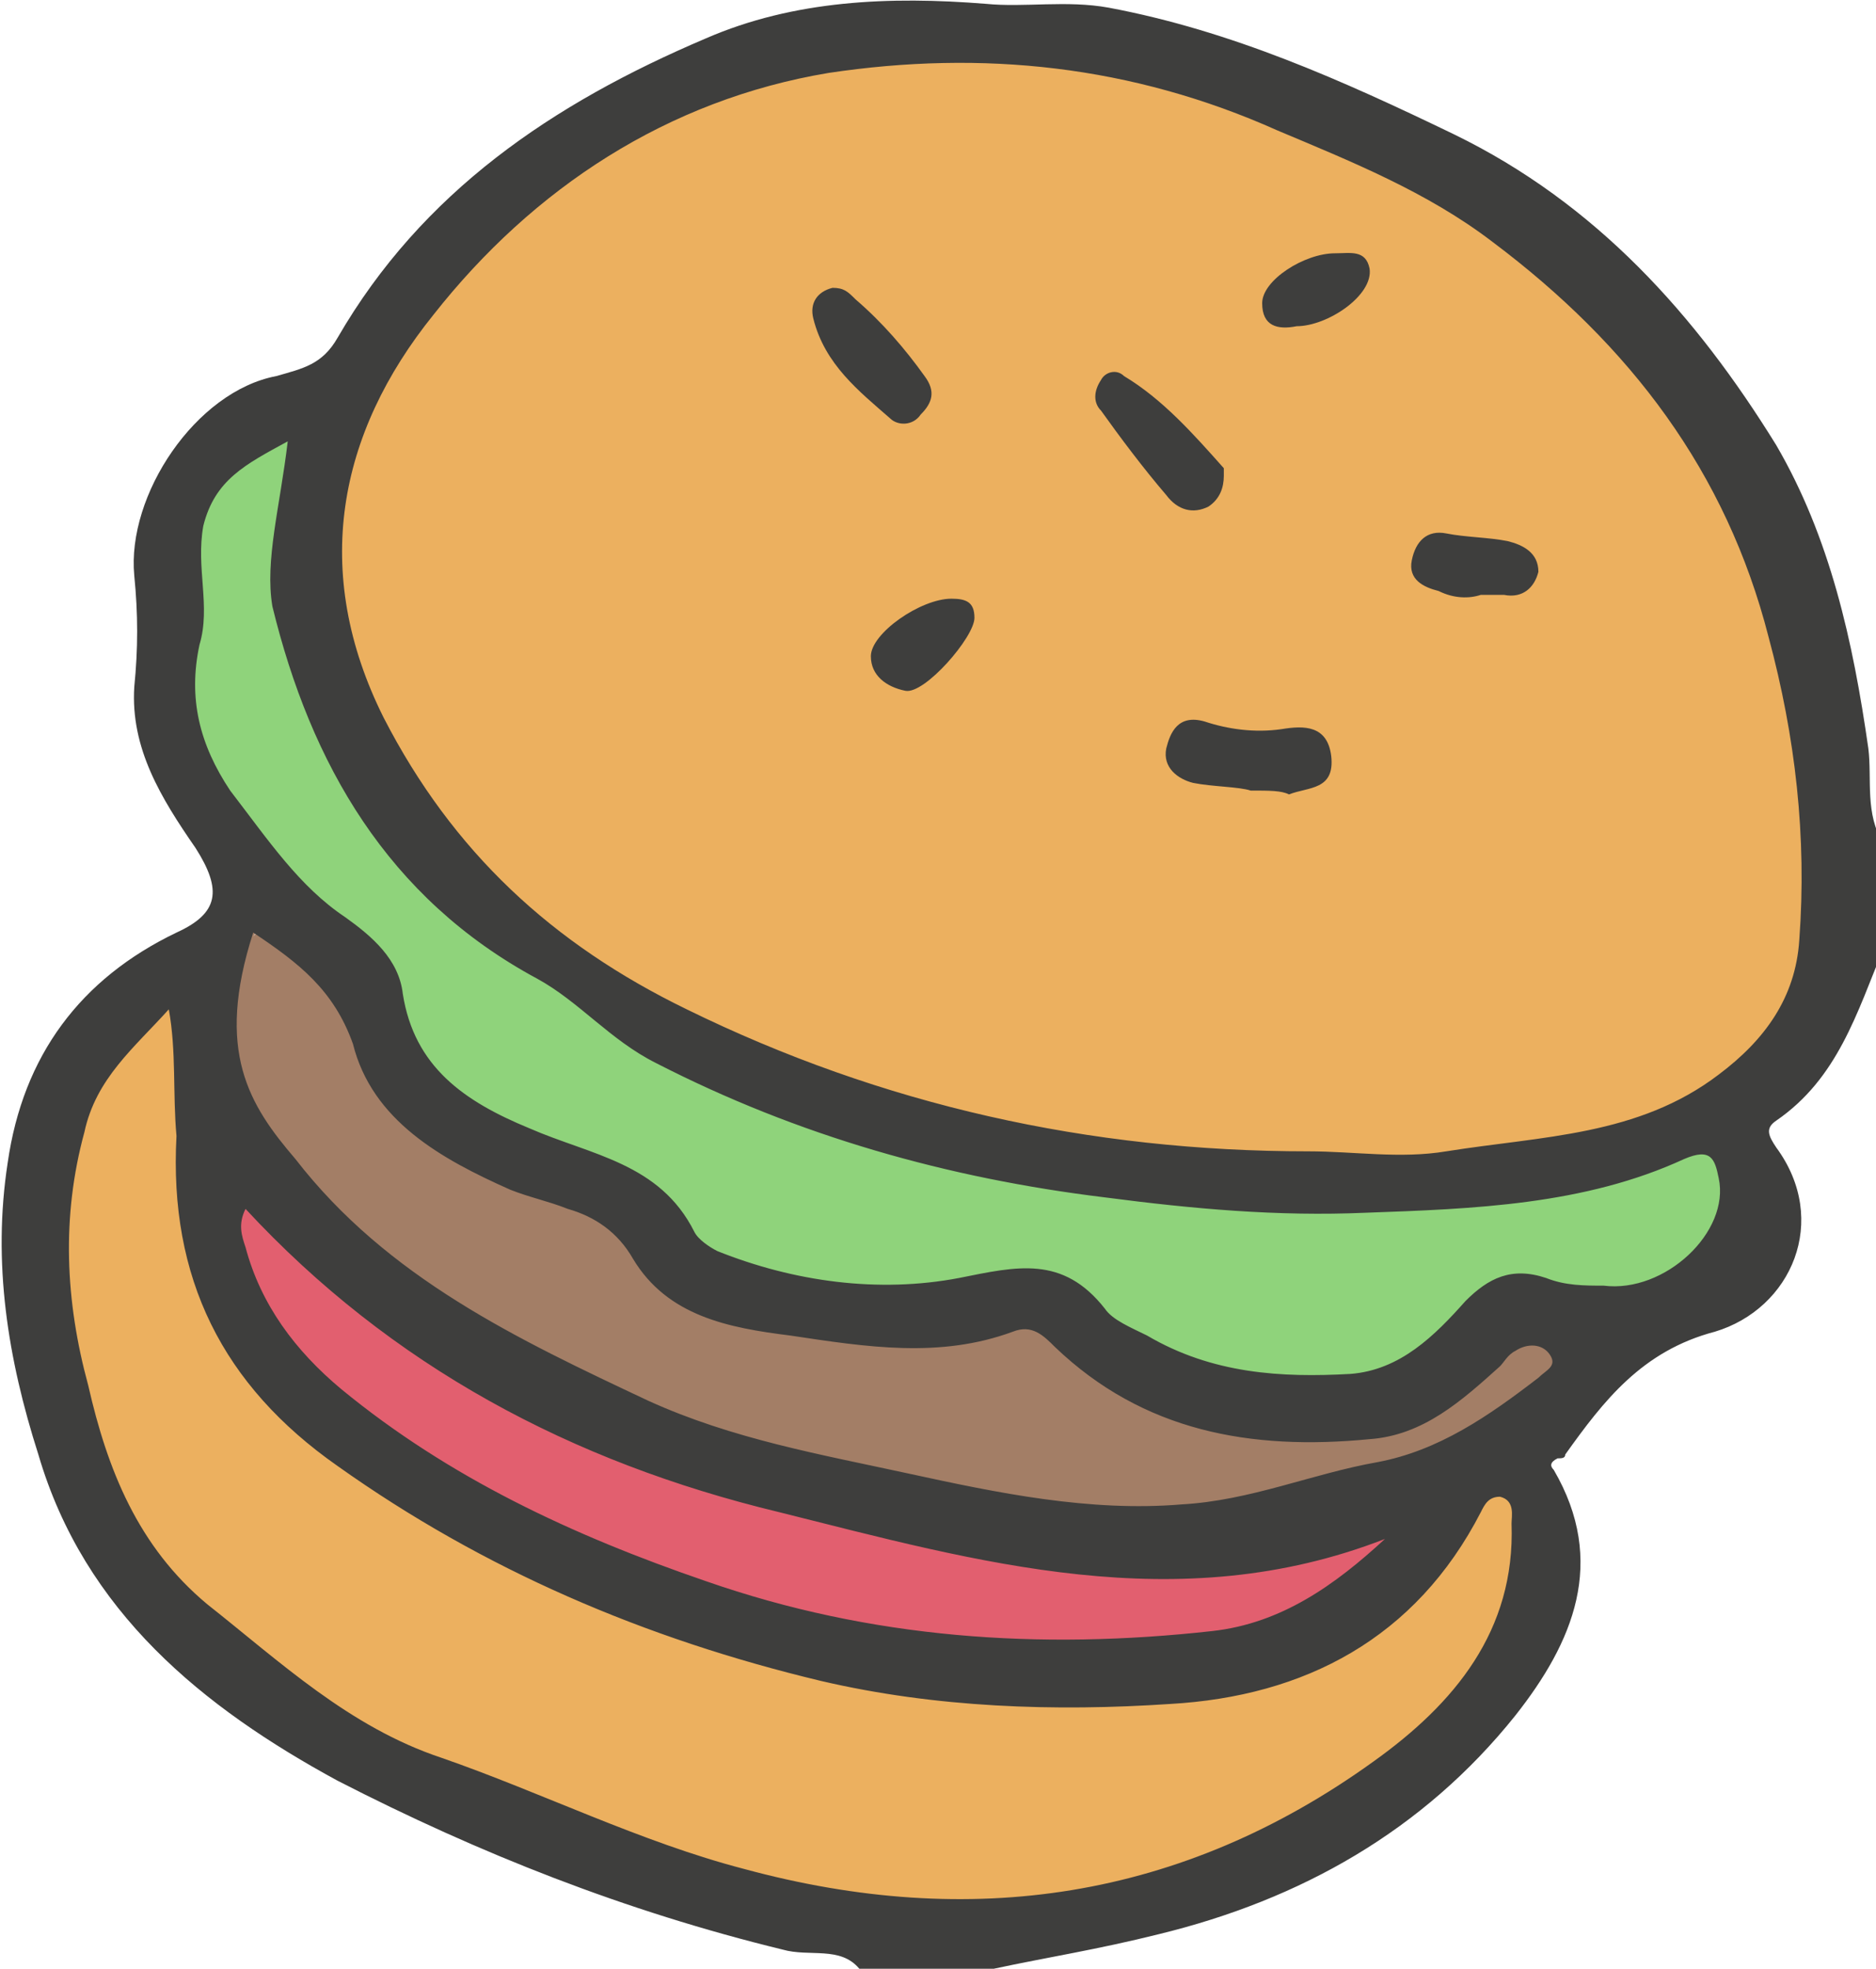
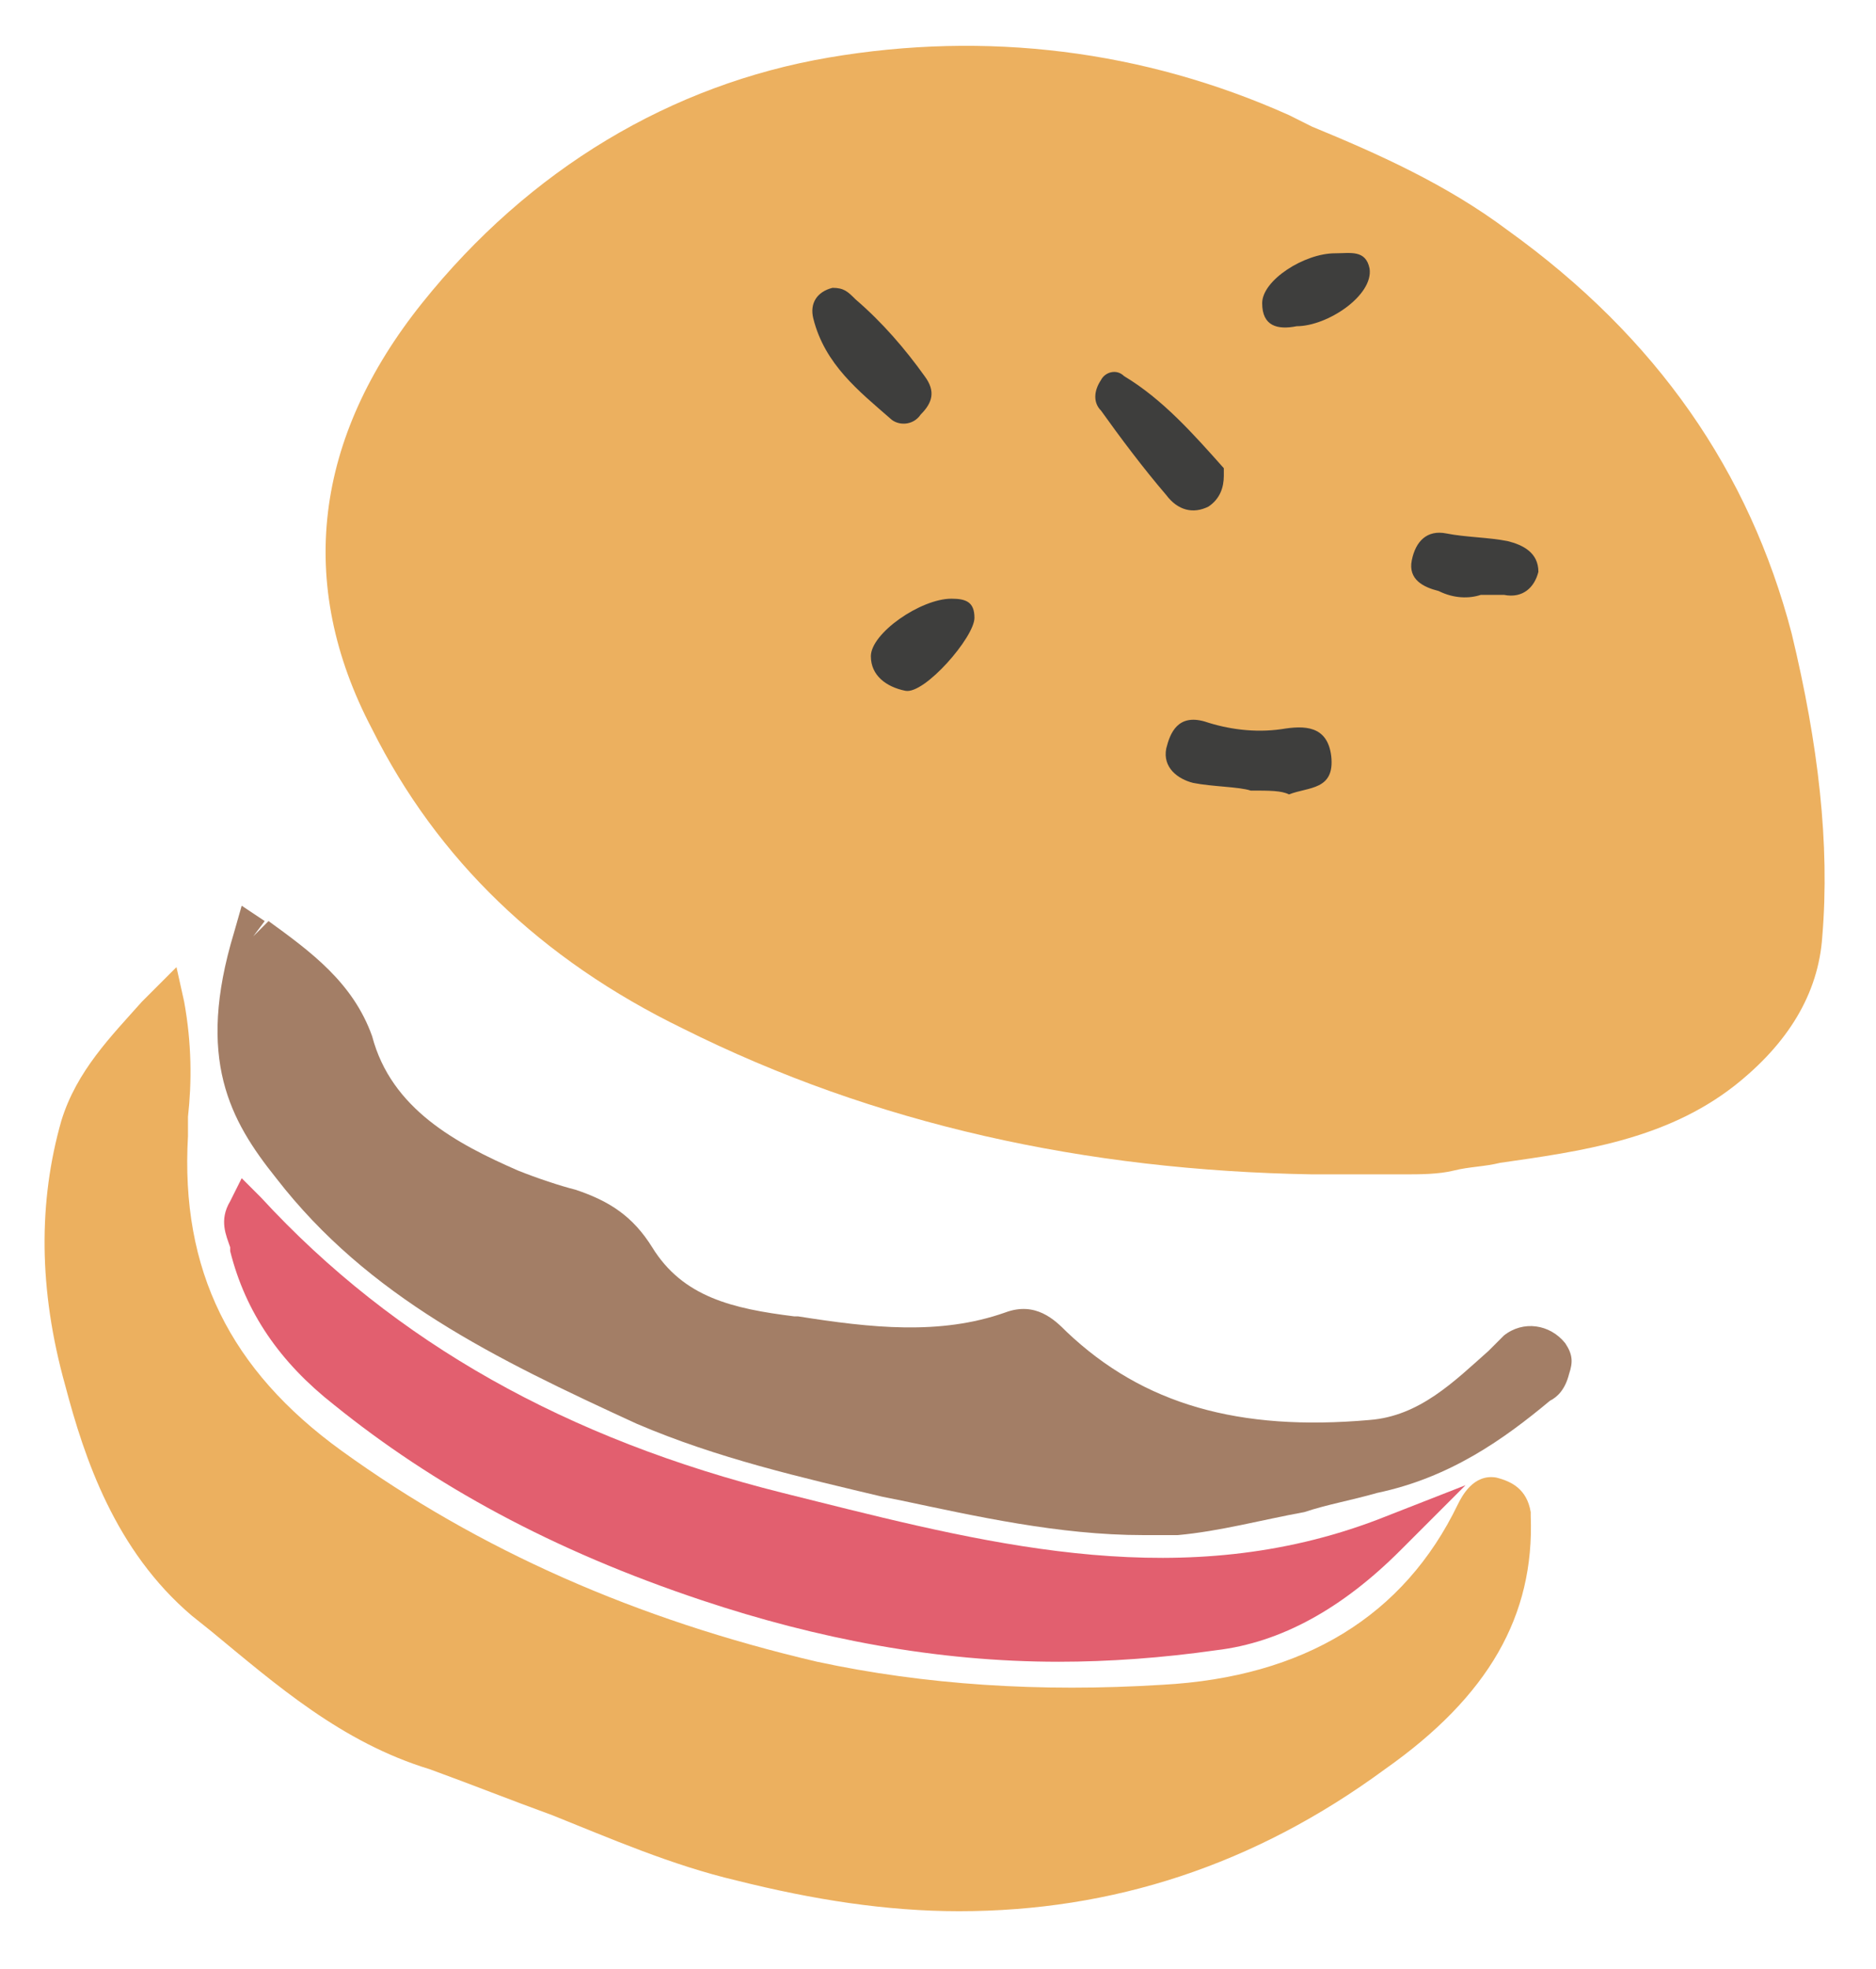
<svg xmlns="http://www.w3.org/2000/svg" version="1.1" id="レイヤー_1" x="0px" y="0px" viewBox="0 0 48.9 51.3" style="enable-background:new 0 0 48.9 51.3;" xml:space="preserve">
  <style type="text/css">
	.st0{fill:#ECB05F;}
	.st1{fill:#8FD37B;}
	.st2{fill:#A37E66;}
	.st3{fill:#E25F6F;}
	.st4{fill:#3E3E3D;}
</style>
  <g>
    <g>
      <path class="st0" d="M46.7,16.5c-1.1-4.2-3.5-7.7-7.4-10.5c-1.6-1.2-3.4-2-5.1-2.7L33.6,3c-3.8-1.7-7.9-2.2-12-1.5    c-4.1,0.7-7.8,2.9-10.6,6.4c-2.8,3.5-3.3,7.3-1.3,11.1c1.7,3.4,4.4,6,8.1,7.8c5,2.5,10.5,3.7,16.4,3.8h0c0.4,0,0.8,0,1.2,0    c0.4,0,0.8,0,1.2,0c0.4,0,0.9,0,1.3-0.1c0.4-0.1,0.8-0.1,1.2-0.2c2.1-0.3,4.3-0.6,6.1-2c1.4-1.1,2.2-2.4,2.3-3.9    C47.7,22,47.4,19.4,46.7,16.5z M24.8,16.2C24.8,16.2,24.8,16.2,24.8,16.2c-0.1,0.3-1,1.4-1.2,1.5c-0.4,0-0.4-0.2-0.4-0.4    c0,0,0.1-0.2,0.3-0.5C23.9,16.4,24.4,16.1,24.8,16.2C24.7,16.1,24.7,16.1,24.8,16.2L24.8,16.2z M23.6,10.5L23.6,10.5    c-0.9-0.7-1.6-1.4-1.9-2.3c0-0.1,0-0.1,0-0.1c0,0,0,0,0,0c0,0,0.1,0,0.1,0.1L22,8.2c0.6,0.4,1,1,1.5,1.7l0.2,0.3    C23.8,10.2,23.8,10.3,23.6,10.5z M37.7,14.3C37.7,14.3,37.7,14.3,37.7,14.3l0.3,0c0.4,0,0.9,0.1,1.2,0.2c0.3,0.1,0.4,0.2,0.4,0.2    c0,0.1,0,0.2-0.4,0.2c-0.2,0-0.3,0-0.5,0l-0.3,0c-0.3,0.1-0.6,0-0.8-0.1l-0.1,0c-0.1,0-0.3-0.1-0.3-0.2    C37.4,14.4,37.6,14.3,37.7,14.3z M35.1,7.1c0,0,0.1,0,0.1,0c0,0.3-0.8,0.9-1.4,0.9c0,0,0,0,0,0l-0.1,0c-0.2,0-0.3,0-0.3,0    c0,0,0,0,0,0c0,0,0,0,0-0.1c0-0.2,0.8-0.8,1.4-0.8C34.9,7.1,35,7.1,35.1,7.1z M30.9,19.5c0-0.1,0.1-0.4,0.2-0.4c0,0,0.1,0,0.2,0    c0.6,0.2,1.4,0.3,2.2,0.3c0.7-0.1,0.7,0,0.8,0.3c0,0.2,0,0.2,0,0.2c0,0.1-0.3,0.1-0.4,0.1c-0.1,0-0.2,0-0.3,0.1    c-0.1,0-0.2,0-0.4,0c-0.1,0-0.3,0-0.4,0c-0.1,0-0.2,0-0.3,0c-0.3,0-0.8-0.1-1.1-0.2c-0.2-0.1-0.3-0.1-0.3-0.2    C30.9,19.6,30.9,19.6,30.9,19.5z M31.4,12.3L31.4,12.3c0,0.2,0,0.3-0.1,0.4c-0.1,0.1-0.4,0.1-0.5-0.1c-0.6-0.7-1.1-1.5-1.7-2.2    C29,10.3,29,10.2,29,10.2C29.9,10.7,30.6,11.5,31.4,12.3z" />
      <path class="st0" d="M39,38.5c-0.6-0.1-0.9,0.5-1,0.7c-1.4,2.9-4,4.5-7.7,4.7c-3.2,0.2-6.2,0-9-0.6c-4.7-1.1-8.8-2.9-12.4-5.5    c-2.9-2.1-4.2-4.7-4-8.2l0-0.5c0.1-0.9,0.1-1.9-0.1-3l-0.2-0.9l-0.9,0.9c-0.8,0.9-1.7,1.8-2.1,3.1c-0.6,2.1-0.6,4.4,0.1,6.9    c0.5,1.9,1.3,4.3,3.3,6l0.5,0.4c1.7,1.4,3.4,2.9,5.7,3.6c1.1,0.4,2.1,0.8,3.2,1.2c1.5,0.6,3.1,1.3,4.8,1.7c2,0.5,3.9,0.8,5.8,0.8    c4,0,7.7-1.2,11.1-3.7c2.7-1.9,3.9-4,3.8-6.6c0,0,0-0.1,0-0.1C39.8,38.8,39.4,38.6,39,38.5z" />
    </g>
-     <path class="st1" d="M45.4,30.8c0-0.2-0.1-0.7-0.5-1c-0.4-0.2-0.9,0-1,0.1c-2.6,1.2-5.4,1.3-8.1,1.4c-2,0.1-4.1-0.1-6.7-0.4   c-4.1-0.5-8-1.7-11.6-3.4c-0.6-0.3-1-0.7-1.5-1.1c-0.5-0.4-1-0.8-1.6-1.1c-3.4-1.8-5.5-4.8-6.6-9.4c-0.2-1-0.1-2,0.1-3.2   C7.9,12.3,8,12,8,11.6l0.1-0.9l-0.8,0.4c-1.2,0.6-2.1,1.2-2.4,2.6c-0.1,0.6-0.1,1.2,0,1.8c0,0.5,0.1,0.9,0,1.4   c-0.3,1.5,0,2.9,0.9,4.2L6,21.3c0.8,1.1,1.6,2.2,2.7,3c0.8,0.5,1.2,1.1,1.3,1.6c0.4,2.2,1.9,3.2,3.6,3.9c0.3,0.1,0.7,0.3,1.1,0.4   c1.2,0.4,2.4,0.8,3,2.1c0.2,0.4,0.6,0.6,0.9,0.7c2.2,0.9,4.4,1.2,6.7,0.7c1.6-0.3,2.4-0.4,3.2,0.6c0.3,0.4,0.6,0.6,1,0.7l0.2,0.1   c1.6,0.9,3.3,1.1,4.7,1.1c0.3,0,0.6,0,0.9,0c1.5-0.1,2.4-1.1,3.3-1.9l0.1-0.1c0.5-0.6,1-0.7,1.6-0.5c0.4,0.1,0.8,0.2,1.2,0.2   c0.1,0,0.3,0,0.4,0c1,0.1,2-0.3,2.8-1.1C45.3,32.4,45.5,31.6,45.4,30.8z" />
    <path class="st2" d="M40.8,35c-0.4-0.5-1.1-0.6-1.6-0.2c-0.1,0.1-0.2,0.2-0.3,0.3c0,0-0.1,0.1-0.1,0.1c-0.9,0.8-1.8,1.7-3.1,1.8   c-3.4,0.3-5.9-0.4-7.9-2.3c-0.3-0.3-0.8-0.8-1.6-0.5c-1.7,0.6-3.5,0.4-5.4,0.1l-0.1,0c-1.6-0.2-2.9-0.5-3.7-1.8   c-0.5-0.8-1.1-1.2-2-1.5c-0.4-0.1-1-0.3-1.5-0.5c-1.6-0.7-3.3-1.6-3.8-3.5C9.2,25.6,8.1,24.8,7,24l-0.4,0.4l0,0l0,0l0,0l0.3-0.4   l-0.6-0.4l-0.2,0.7c-1,3.3-0.1,4.9,1.1,6.4c2.4,3.1,5.7,4.7,9.4,6.4c2.1,0.9,4.3,1.4,6.4,1.9l0.5,0.1c1.9,0.4,4.1,0.9,6.3,0.9   c0.3,0,0.6,0,0.9,0c1.1-0.1,2.2-0.4,3.3-0.6c0.6-0.2,1.2-0.3,1.9-0.5c1.9-0.4,3.3-1.4,4.5-2.4c0.2-0.1,0.4-0.3,0.5-0.7   C41,35.5,41,35.3,40.8,35z" />
    <path class="st3" d="M35.9,39.6c-5,1.9-9.9,0.7-14.7-0.5l-0.8-0.2c-5.6-1.4-10.1-3.9-13.6-7.7l-0.5-0.5l-0.3,0.6   c-0.3,0.5-0.1,0.9,0,1.2l0,0.1c0.4,1.6,1.3,2.9,2.7,4c2.6,2.1,5.7,3.8,9.6,5.1c3,1,6.1,1.6,9.3,1.6c1.3,0,2.7-0.1,4.1-0.3   c1.7-0.2,3.3-1.1,4.8-2.6l1.7-1.7L35.9,39.6z" />
-     <path class="st4" d="M25.9,51.3c-1.2,0-2.3,0-3.5,0c-0.5-0.6-1.3-0.3-2-0.5c-4.1-1-7.9-2.5-11.6-4.4C5.3,44.5,2.2,42,1,37.9   c-0.8-2.5-1.2-5-0.8-7.6c0.4-2.8,1.9-4.8,4.4-6c1.1-0.5,1.2-1.1,0.5-2.2c-0.9-1.3-1.7-2.6-1.6-4.2c0.1-1,0.1-1.9,0-2.9   c-0.2-2.1,1.6-4.8,3.7-5.2c0.7-0.2,1.2-0.3,1.6-1C11,5,14.4,2.7,18.4,1c2.3-1,4.8-1.1,7.3-0.9c1,0.1,2.1-0.1,3.2,0.1   c3.2,0.6,6.1,1.9,9,3.3c3.7,1.8,6.3,4.7,8.4,8.1c1.4,2.4,2,5.1,2.4,7.9c0.1,0.8-0.1,1.7,0.4,2.5c0,0.9,0,1.8,0,2.7   c-0.7,1.7-1.2,3.4-2.8,4.5c-0.3,0.2-0.2,0.4,0,0.7c1.4,1.9,0.4,4.2-1.6,4.8c-1.9,0.5-2.9,1.8-3.9,3.2c0,0.1-0.1,0.1-0.2,0.1   c-0.2,0.1-0.2,0.2-0.1,0.3c1.4,2.4,0.5,4.5-1,6.4c-2.4,3-5.6,4.8-9.3,5.7C28.6,50.8,27.3,51,25.9,51.3z M34.1,30   c1.2,0,2.4,0.2,3.6,0c2.5-0.4,5-0.4,7.1-2c1.2-0.9,2-2,2.1-3.5c0.2-2.7-0.1-5.3-0.8-7.9c-1.1-4.3-3.6-7.6-7.2-10.3   c-1.7-1.3-3.7-2.1-5.6-2.9c-3.8-1.7-7.7-2.1-11.7-1.5c-4.2,0.7-7.7,3-10.3,6.3c-2.5,3.1-3.2,6.7-1.3,10.5c1.8,3.5,4.4,5.9,7.9,7.6   C23,28.8,28.4,30,34.1,30z M4.4,26.3c-0.9,1-1.9,1.8-2.2,3.2c-0.6,2.2-0.5,4.4,0.1,6.6c0.5,2.2,1.3,4.2,3.1,5.7   c1.9,1.5,3.7,3.2,6.1,4c2.6,0.9,5.2,2.2,7.9,2.9c5.9,1.6,11.4,0.8,16.4-2.8c2.1-1.5,3.7-3.4,3.6-6.2c0-0.2,0.1-0.6-0.3-0.7   c-0.3,0-0.4,0.2-0.5,0.4c-1.7,3.3-4.6,4.8-8.1,5c-3,0.2-6.1,0.1-9.1-0.6c-4.6-1.1-8.8-2.9-12.6-5.6c-3-2.1-4.4-4.9-4.2-8.6   C4.5,28.5,4.6,27.4,4.4,26.3z M7.5,11.5c-1.1,0.6-1.9,1-2.2,2.2c-0.2,1.1,0.2,2.1-0.1,3.1c-0.3,1.4,0,2.6,0.8,3.8   C7,21.9,7.8,23.1,9,23.9c0.7,0.5,1.4,1.1,1.5,2c0.3,1.9,1.6,2.8,3.3,3.5c1.6,0.7,3.4,0.9,4.3,2.7c0.1,0.2,0.4,0.4,0.6,0.5   c2,0.8,4.2,1.1,6.3,0.7c1.5-0.3,2.7-0.6,3.8,0.8c0.2,0.3,0.7,0.5,1.1,0.7c1.7,1,3.5,1.1,5.3,1c1.3-0.1,2.2-1,3-1.9   c0.6-0.6,1.2-0.9,2.1-0.6c0.5,0.2,1,0.2,1.5,0.2c1.6,0.2,3.3-1.4,3-2.8c-0.1-0.5-0.2-0.8-0.9-0.5c-2.6,1.2-5.5,1.3-8.3,1.4   c-2.3,0.1-4.5-0.1-6.8-0.4c-4.1-0.5-8-1.6-11.7-3.5c-1.2-0.6-2-1.6-3.1-2.2c-3.9-2.1-5.9-5.6-6.9-9.7C6.9,14.6,7.3,13.2,7.5,11.5z    M6.6,24.3c-1,3.1-0.1,4.5,1.1,5.9c2.4,3.1,5.8,4.7,9.2,6.3c2.2,1,4.5,1.4,6.8,1.9c2.3,0.5,4.7,1,7.1,0.8c1.8-0.1,3.4-0.8,5.1-1.1   c1.6-0.3,2.9-1.2,4.2-2.2c0.2-0.2,0.5-0.3,0.3-0.6c-0.2-0.3-0.6-0.3-0.9-0.1c-0.2,0.1-0.3,0.3-0.4,0.4c-1,0.9-2,1.8-3.4,1.9   c-3.1,0.3-5.9-0.2-8.2-2.4c-0.3-0.3-0.6-0.6-1.1-0.4c-1.9,0.7-3.8,0.4-5.8,0.1c-1.6-0.2-3.2-0.5-4.1-2c-0.4-0.7-1-1.1-1.7-1.3   c-0.5-0.2-1-0.3-1.5-0.5c-1.8-0.8-3.6-1.8-4.1-3.8C8.7,25.8,7.8,25.1,6.6,24.3z M6.4,31.5c-0.2,0.4-0.1,0.7,0,1   c0.4,1.5,1.3,2.7,2.5,3.7c2.8,2.3,6,3.8,9.5,5c4.3,1.5,8.7,1.8,13.2,1.3c1.8-0.2,3.2-1.2,4.5-2.4c-5.4,2.1-10.6,0.6-15.8-0.7   C14.9,38.1,10.2,35.6,6.4,31.5z" />
    <path class="st4" d="M32.6,20.6c-0.3-0.1-1-0.1-1.5-0.2c-0.4-0.1-0.8-0.4-0.7-0.9c0.1-0.4,0.3-0.9,1-0.7c0.6,0.2,1.3,0.3,2,0.2   c0.6-0.1,1.2-0.1,1.3,0.7c0.1,0.9-0.6,0.8-1.1,1C33.4,20.6,33.1,20.6,32.6,20.6z" />
    <path class="st4" d="M31.9,12.4c0,0.3-0.1,0.6-0.4,0.8c-0.4,0.2-0.8,0.1-1.1-0.3c-0.6-0.7-1.2-1.5-1.7-2.2c-0.2-0.2-0.2-0.5,0-0.8   c0.1-0.2,0.4-0.3,0.6-0.1c1,0.6,1.8,1.5,2.6,2.4C31.9,12.2,31.9,12.3,31.9,12.4z" />
    <path class="st4" d="M21.7,7.5c0.3,0,0.4,0.1,0.6,0.3c0.7,0.6,1.3,1.3,1.8,2c0.3,0.4,0.2,0.7-0.1,1c-0.2,0.3-0.6,0.3-0.8,0.1   c-0.8-0.7-1.7-1.4-2-2.6C21.1,7.9,21.3,7.6,21.7,7.5z" />
    <path class="st4" d="M38.6,15.5c-0.3,0.1-0.7,0.1-1.1-0.1c-0.4-0.1-0.8-0.3-0.7-0.8c0.1-0.5,0.4-0.8,0.9-0.7   c0.5,0.1,1.1,0.1,1.6,0.2c0.4,0.1,0.8,0.3,0.8,0.8c-0.1,0.4-0.4,0.7-0.9,0.6C39.1,15.5,38.9,15.5,38.6,15.5z" />
    <path class="st4" d="M24.8,15.6c0.4,0,0.6,0.1,0.6,0.5c0,0.5-1.3,2-1.8,1.9c-0.5-0.1-0.9-0.4-0.9-0.9C22.7,16.5,24,15.6,24.8,15.6z   " />
    <path class="st4" d="M33.8,8.5c-0.5,0.1-0.9,0-0.9-0.6c0-0.6,1.1-1.3,1.9-1.3c0.4,0,0.8-0.1,0.9,0.4C35.8,7.7,34.6,8.5,33.8,8.5z" />
  </g>
</svg>